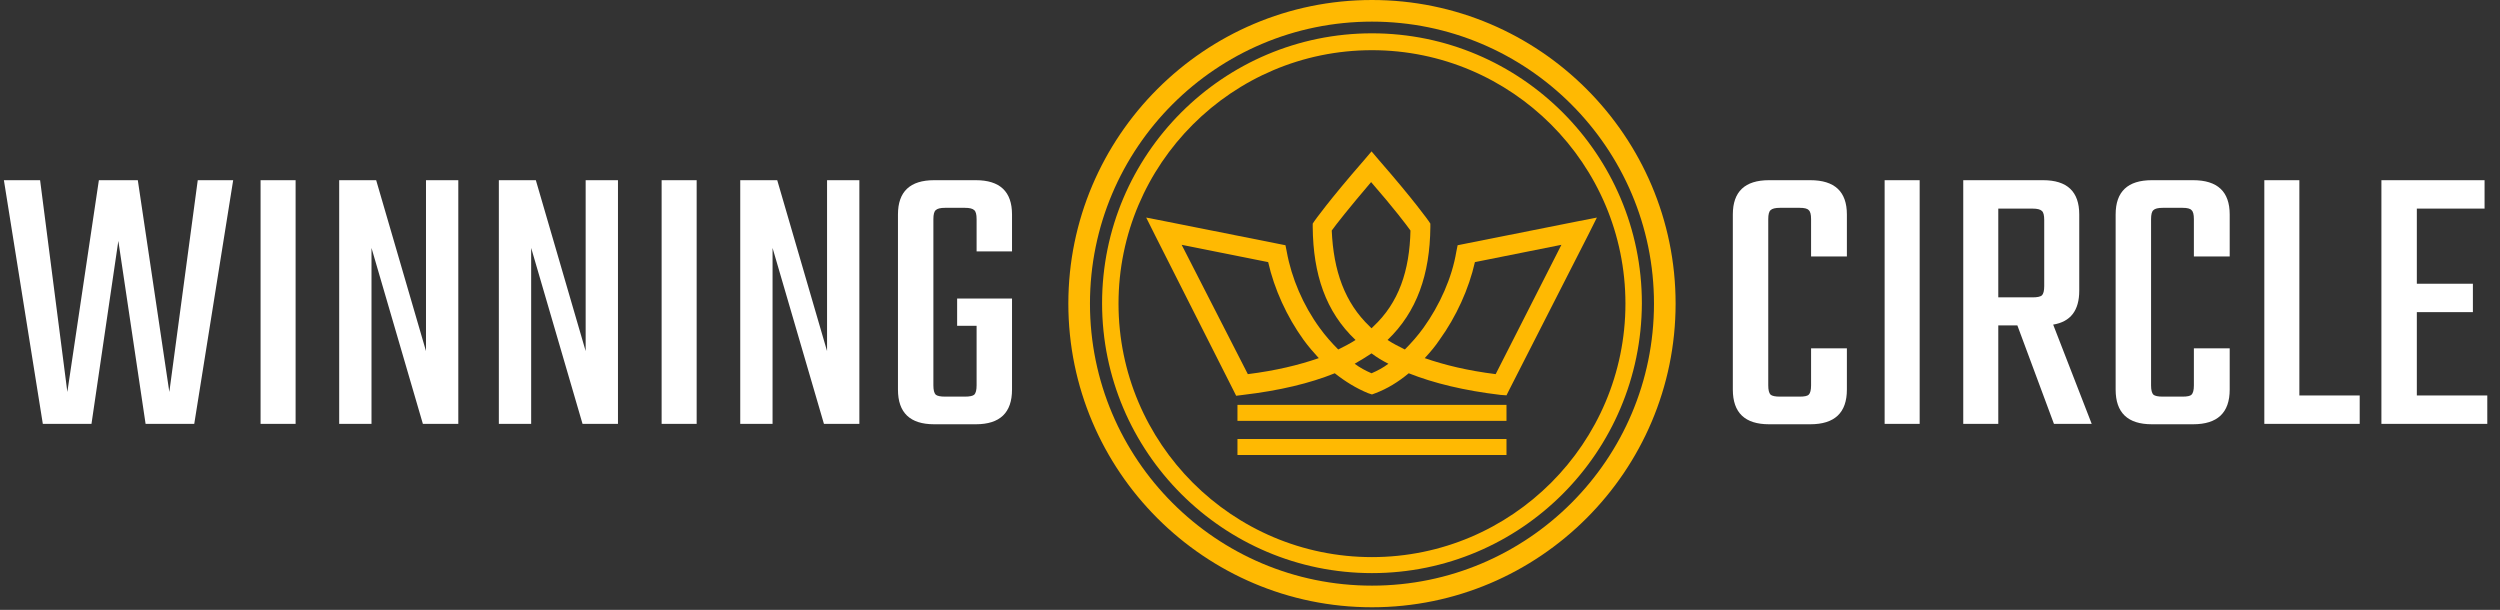
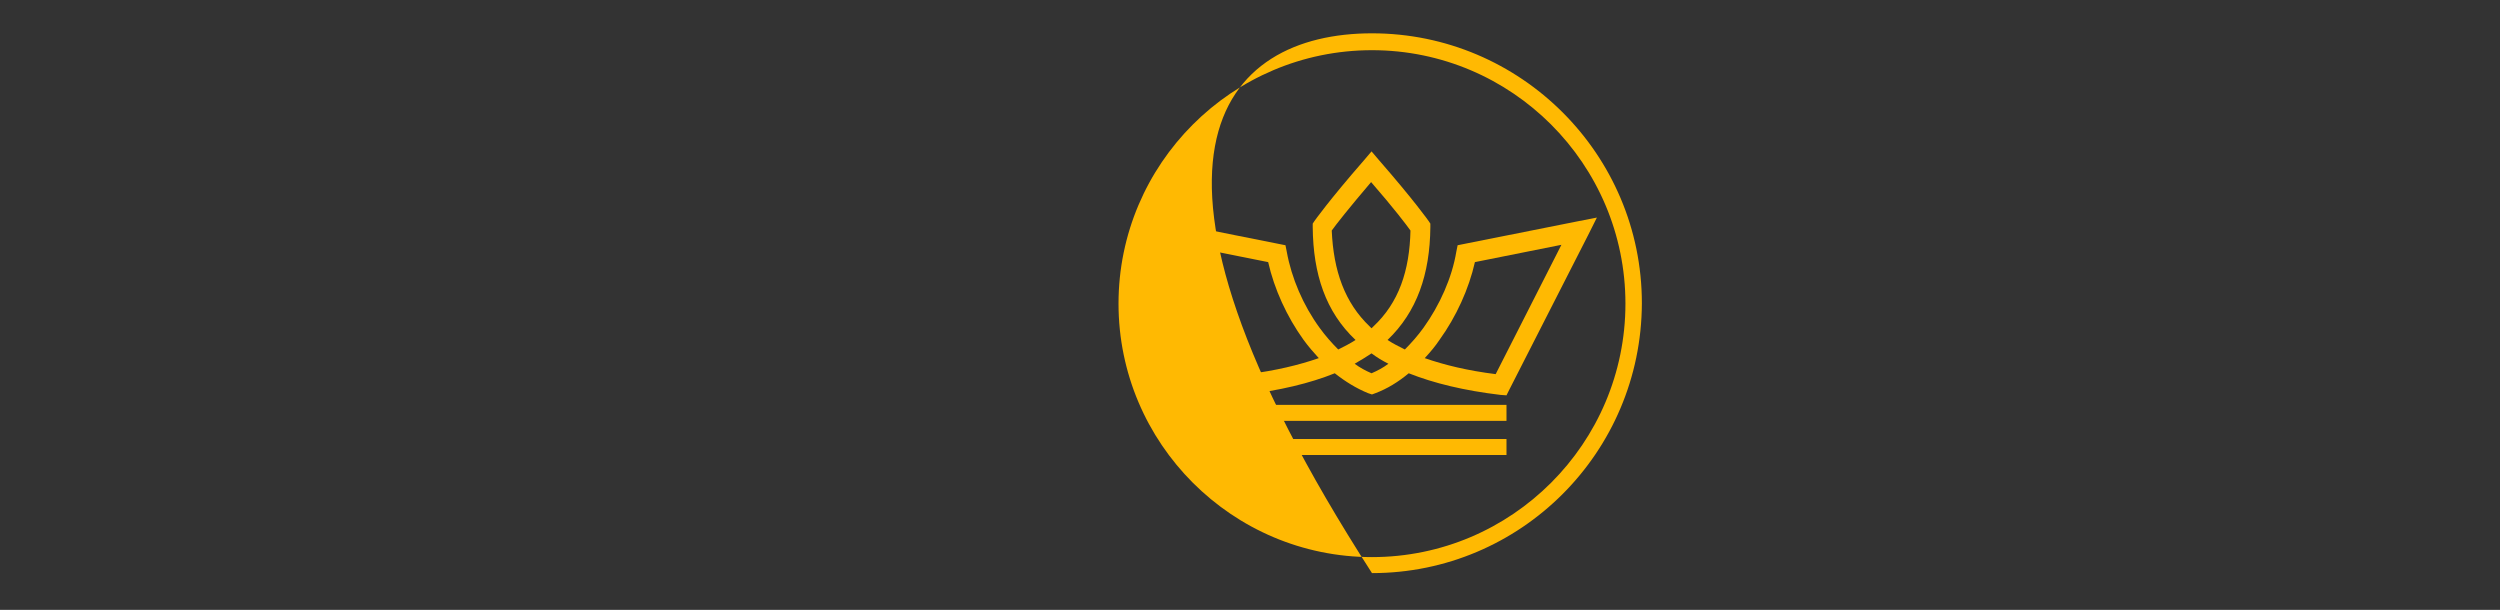
<svg xmlns="http://www.w3.org/2000/svg" width="578" height="141" viewBox="0 0 578 141" fill="none">
  <rect x="0" y="0" width="578" height="141" fill="#333333" stroke="none" />
-   <path d="M45.72 41.66H53.91L44.91 98H33.66L27.36 55.7L21.15 98H9.9L0.9 41.66H9.27L15.57 90.62L22.86 41.66H31.86L39.15 90.62L45.72 41.66ZM60.244 41.66H68.344V98H60.244V41.66ZM98.49 41.66H105.96V98H97.77L85.89 57.32V98H78.42V41.66H86.97L98.49 81.17V41.66ZM135.404 41.66H142.874V98H134.684L122.804 57.32V98H115.334V41.66H123.884L135.404 81.17V41.66ZM152.968 41.66H161.068V98H152.968V41.66ZM191.215 41.66H198.685V98H190.495L178.615 57.32V98H171.145V41.66H179.695L191.215 81.17V41.66ZM233.979 58.13H225.789V50.66C225.789 49.58 225.609 48.89 225.249 48.59C224.889 48.23 224.169 48.05 223.089 48.05H218.499C217.419 48.05 216.699 48.23 216.339 48.59C215.979 48.89 215.799 49.58 215.799 50.66V89.09C215.799 90.17 215.979 90.89 216.339 91.25C216.699 91.55 217.419 91.7 218.499 91.7H223.089C224.169 91.7 224.889 91.55 225.249 91.25C225.609 90.89 225.789 90.17 225.789 89.09V75.32H221.289V69.02H233.979V90.08C233.979 95.42 231.189 98.09 225.609 98.09H215.979C210.399 98.09 207.609 95.42 207.609 90.08V49.58C207.609 44.3 210.399 41.66 215.979 41.66H225.609C231.189 41.66 233.979 44.3 233.979 49.58V58.13Z" fill="white" />
-   <path d="M427 59.3H418.72V50.66C418.72 49.58 418.54 48.89 418.18 48.59C417.88 48.23 417.19 48.05 416.11 48.05H411.52C410.44 48.05 409.72 48.23 409.36 48.59C409 48.89 408.82 49.58 408.82 50.66V89.09C408.82 90.17 409 90.89 409.36 91.25C409.72 91.55 410.44 91.7 411.52 91.7H416.11C417.19 91.7 417.88 91.55 418.18 91.25C418.54 90.89 418.72 90.17 418.72 89.09V80.54H427V90.08C427 95.42 424.18 98.09 418.54 98.09H409C403.42 98.09 400.63 95.42 400.63 90.08V49.58C400.63 44.3 403.42 41.66 409 41.66H418.54C424.18 41.66 427 44.3 427 49.58V59.3ZM435.726 41.66H443.826V98H435.726V41.66ZM462.003 75.23V98H453.903V41.66H472.353C477.933 41.66 480.723 44.3 480.723 49.58V67.22C480.723 71.78 478.713 74.39 474.693 75.05L483.603 98H474.873L466.413 75.23H462.003ZM462.003 48.23V68.75H469.923C471.003 68.75 471.723 68.6 472.083 68.3C472.443 67.94 472.623 67.22 472.623 66.14V50.84C472.623 49.76 472.443 49.07 472.083 48.77C471.723 48.41 471.003 48.23 469.923 48.23H462.003ZM515.506 59.3H507.226V50.66C507.226 49.58 507.046 48.89 506.686 48.59C506.386 48.23 505.696 48.05 504.616 48.05H500.026C498.946 48.05 498.226 48.23 497.866 48.59C497.506 48.89 497.326 49.58 497.326 50.66V89.09C497.326 90.17 497.506 90.89 497.866 91.25C498.226 91.55 498.946 91.7 500.026 91.7H504.616C505.696 91.7 506.386 91.55 506.686 91.25C507.046 90.89 507.226 90.17 507.226 89.09V80.54H515.506V90.08C515.506 95.42 512.686 98.09 507.046 98.09H497.506C491.926 98.09 489.136 95.42 489.136 90.08V49.58C489.136 44.3 491.926 41.66 497.506 41.66H507.046C512.686 41.66 515.506 44.3 515.506 49.58V59.3ZM531.612 91.43H545.562V98H523.512V41.66H531.612V91.43ZM558.772 91.43H575.062V98H550.582V41.66H574.432V48.23H558.772V65.6H571.732V72.17H558.772V91.43Z" fill="white" />
  <path d="M288.5 86.5C294.9 85.7 300.3 84.4 304.9 82.8C303.7 81.5 302.5 80.1 301.4 78.6C297.5 73.2 294.6 66.8 293.2 60.6L273.2 56.6L288.5 86.5ZM329.4 82.8C334 84.4 339.4 85.7 345.8 86.5L361 56.6L341 60.6C339.6 66.8 336.7 73.2 332.8 78.6C331.8 80.1 330.6 81.5 329.4 82.8ZM316.7 75.5C316.8 75.6 317 75.8 317.1 75.9C317.2 75.8 317.4 75.6 317.5 75.5C323.4 70 325.9 62.6 326.1 53.3C325.1 51.9 322.3 48.2 317 42.1C311.8 48.2 308.9 51.9 307.9 53.3C308.3 62.6 310.9 70 316.7 75.5ZM321 84.1C319.6 83.4 318.3 82.6 317.1 81.7C315.9 82.5 314.6 83.3 313.2 84.1C314.4 85 315.7 85.7 317.1 86.3C318.5 85.7 319.8 85 321 84.1ZM286.1 93.6H348.3V97.3H286.1V93.6ZM286.1 101.5H348.3V105.2H286.1V101.5ZM346.9 91.3C338.5 90.3 331.5 88.6 325.7 86.3C323.3 88.3 320.7 89.9 318 90.9L317.2 91.2L316.3 90.9C313.6 89.8 311 88.2 308.6 86.3C302.9 88.6 295.9 90.3 287.4 91.3L285.8 91.5L285.1 90.1L267.1 54.5L265 50.3L269.6 51.2L295.7 56.4L297.2 56.7L297.5 58.2C298.6 64.3 301.3 70.6 305.1 75.8C306.4 77.6 307.9 79.3 309.4 80.8C310.8 80.1 312.2 79.4 313.4 78.6C306.5 72.1 303.6 63.4 303.5 52.5V51.7L303.9 51.1C303.9 51.1 307.2 46.4 315.4 37L317.1 35L318.8 37C327 46.4 330.3 51.1 330.3 51.1L330.7 51.7V52.5C330.6 63.4 327.6 72.1 320.8 78.6C322 79.4 323.4 80.1 324.8 80.8C326.3 79.3 327.8 77.6 329.1 75.8C332.9 70.5 335.7 64.2 336.7 58.2L337 56.7L338.5 56.4L364.6 51.2L369.2 50.3L367.1 54.5L349 90L348.3 91.4L346.9 91.3Z" fill="#FFB902" />
-   <path d="M317.201 132.503C282.801 132.503 254.801 104.503 254.801 70.103C254.801 35.703 282.801 7.703 317.201 7.703C351.601 7.703 379.601 35.703 379.601 70.103C379.501 104.603 351.601 132.503 317.201 132.503ZM317.201 11.603C284.901 11.603 258.601 37.903 258.601 70.203C258.601 102.503 284.901 128.803 317.201 128.803C349.501 128.803 375.801 102.503 375.801 70.203C375.801 37.903 349.501 11.603 317.201 11.603Z" fill="#FFB902" />
-   <path d="M317.2 140.4C278.5 140.4 247 108.9 247 70.2C247 31.5 278.5 0 317.2 0C355.9 0 387.4 31.5 387.4 70.2C387.4 108.9 355.9 140.4 317.2 140.4ZM317.2 5C281.2 5 252 34.2 252 70.2C252 106.2 281.2 135.4 317.2 135.4C353.2 135.4 382.4 106.2 382.4 70.2C382.4 34.2 353.1 5 317.2 5Z" fill="#FFB902" />
+   <path d="M317.201 132.503C254.801 35.703 282.801 7.703 317.201 7.703C351.601 7.703 379.601 35.703 379.601 70.103C379.501 104.603 351.601 132.503 317.201 132.503ZM317.201 11.603C284.901 11.603 258.601 37.903 258.601 70.203C258.601 102.503 284.901 128.803 317.201 128.803C349.501 128.803 375.801 102.503 375.801 70.203C375.801 37.903 349.501 11.603 317.201 11.603Z" fill="#FFB902" />
</svg>